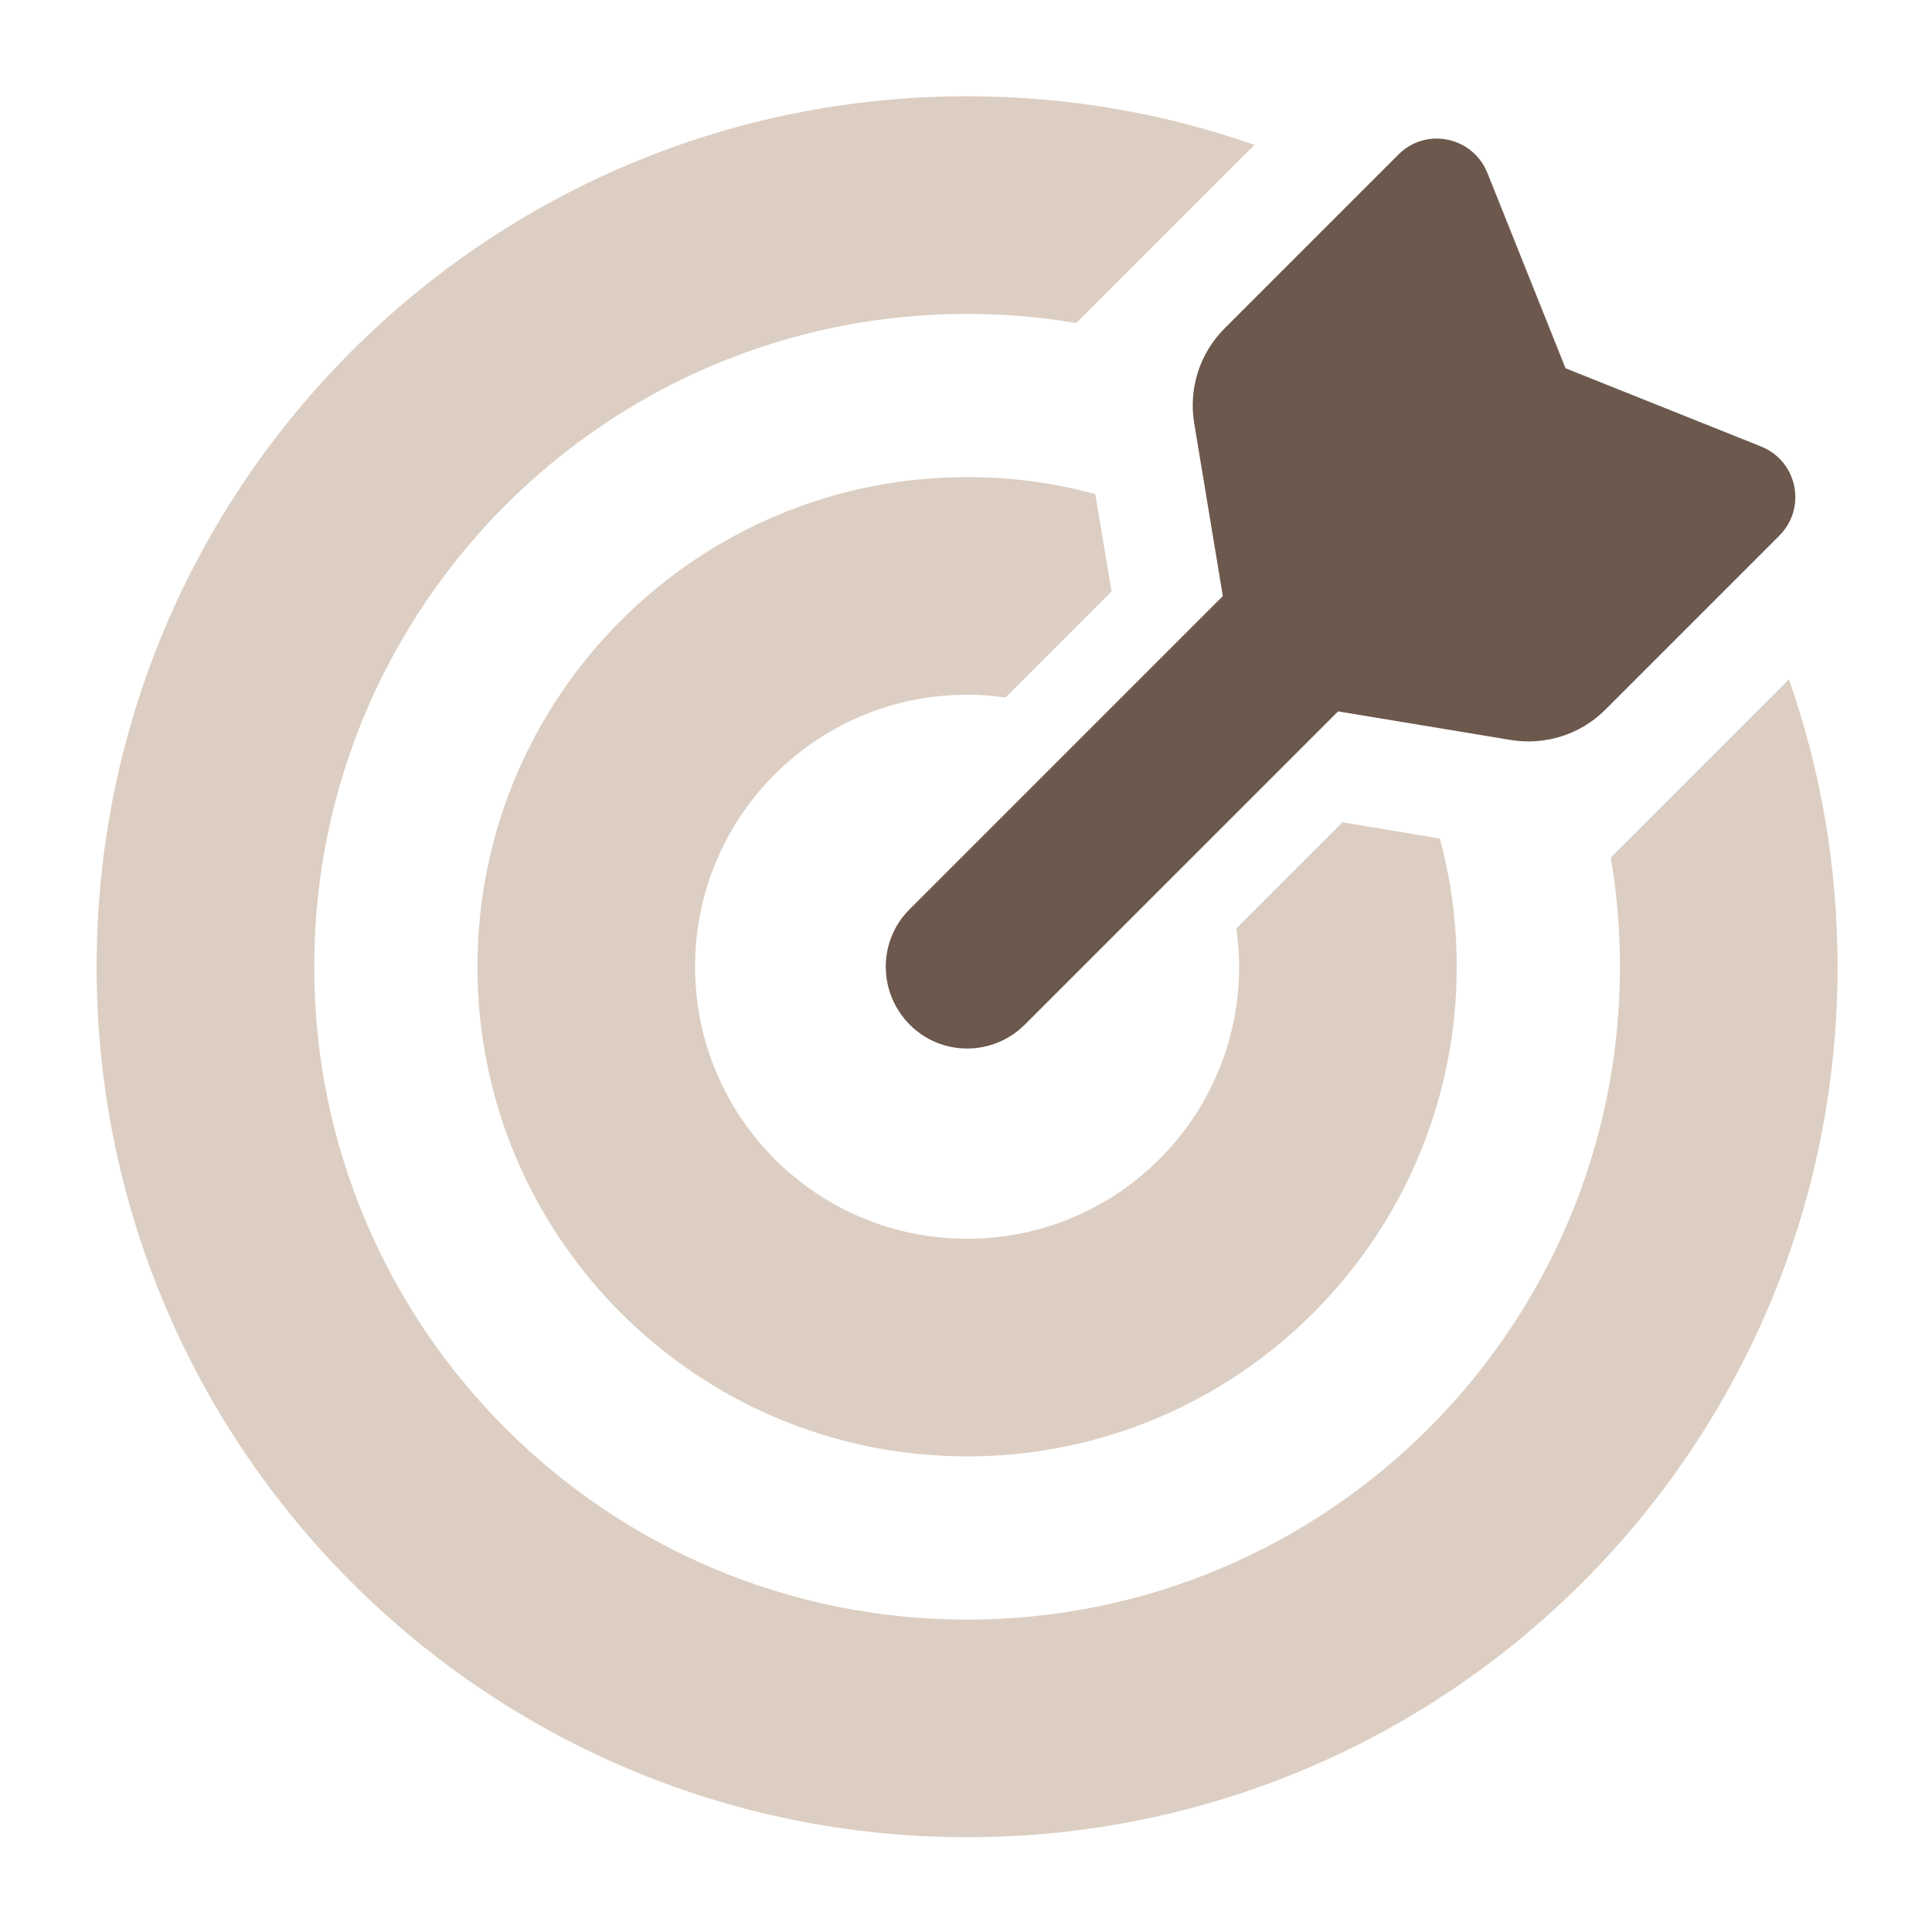
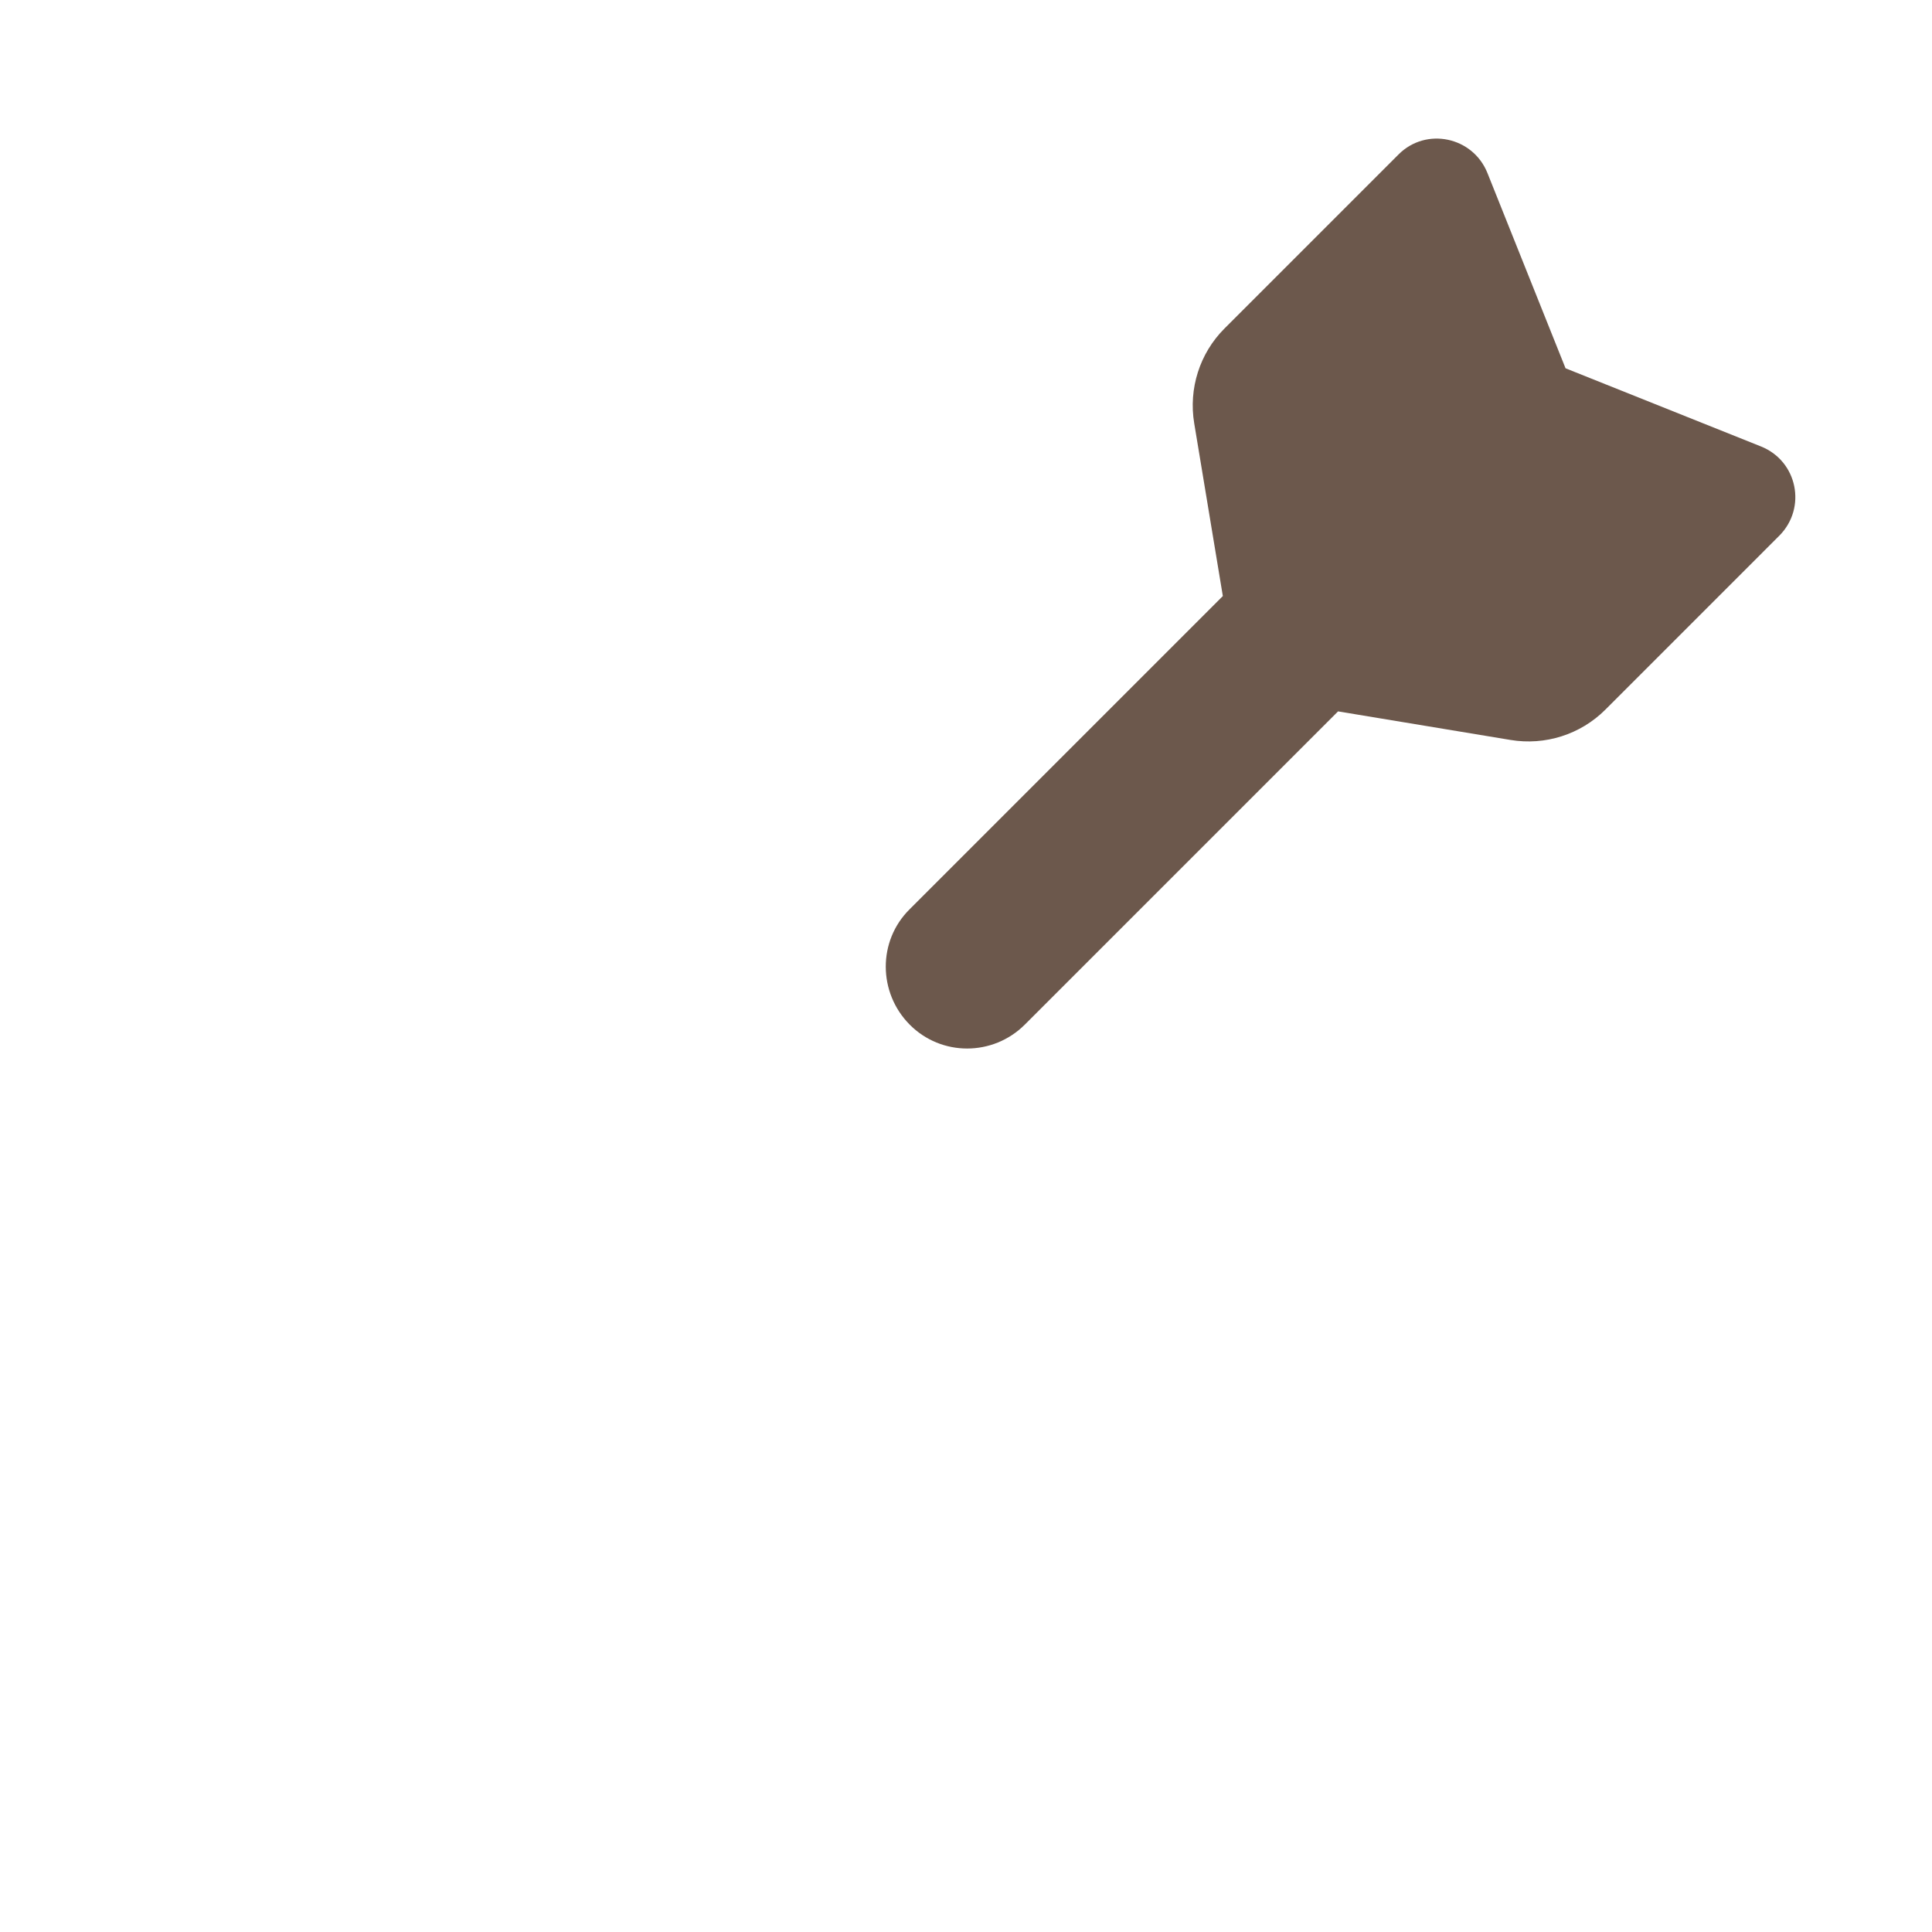
<svg xmlns="http://www.w3.org/2000/svg" width="100%" height="100%" viewBox="0 0 200 200" version="1.1" xml:space="preserve" style="fill-rule:evenodd;clip-rule:evenodd;stroke-linejoin:round;stroke-miterlimit:2;">
  <g transform="matrix(0.352,0,0,0.352,10,9.965)">
    <g id="SEO">
      <path d="M331.2,146.9L322.8,96.2C321.1,86 324.4,75.6 331.7,68.3L382.9,17.1C391,9 404.7,11.9 409,22.5L432,80L489.5,103C500.2,107.3 503,121 494.9,129.2L443.7,180.4C436.4,187.7 426,191 415.8,189.3L365.1,180.9L273,273C263.6,282.4 248.4,282.4 239.1,273C229.8,263.6 229.7,248.4 239.1,239.1L331.2,147L331.2,146.9Z" style="fill:rgb(108,88,76);fill-rule:nonzero;" />
-       <path d="M335.2,244.7C335.7,248.4 336,252.2 336,256C336,300.2 300.2,336 256,336C211.8,336 176,300.2 176,256C176,211.8 211.8,176 256,176C259.8,176 263.6,176.3 267.3,176.8L298.5,145.6L293.7,117C281.7,113.7 269,112 256,112C176.5,112 112,176.5 112,256C112,335.5 176.5,400 256,400C335.5,400 400,335.5 400,256C400,242.9 398.3,230.3 395,218.3L366.4,213.5L335.2,244.7ZM445.3,223.9C447.1,234.3 448,245 448,256C448,362 362,448 256,448C150,448 64,362 64,256C64,150 150,64 256,64C266.9,64 277.6,64.9 288.1,66.7L340.5,14.3C314,5 285.6,0 256,0C114.6,0 0,114.6 0,256C0,397.4 114.6,512 256,512C397.4,512 512,397.4 512,256C512,226.4 507,198 497.7,171.5L445.3,223.9Z" style="fill:rgb(169,132,103);fill-opacity:0.4;fill-rule:nonzero;" />
    </g>
  </g>
</svg>